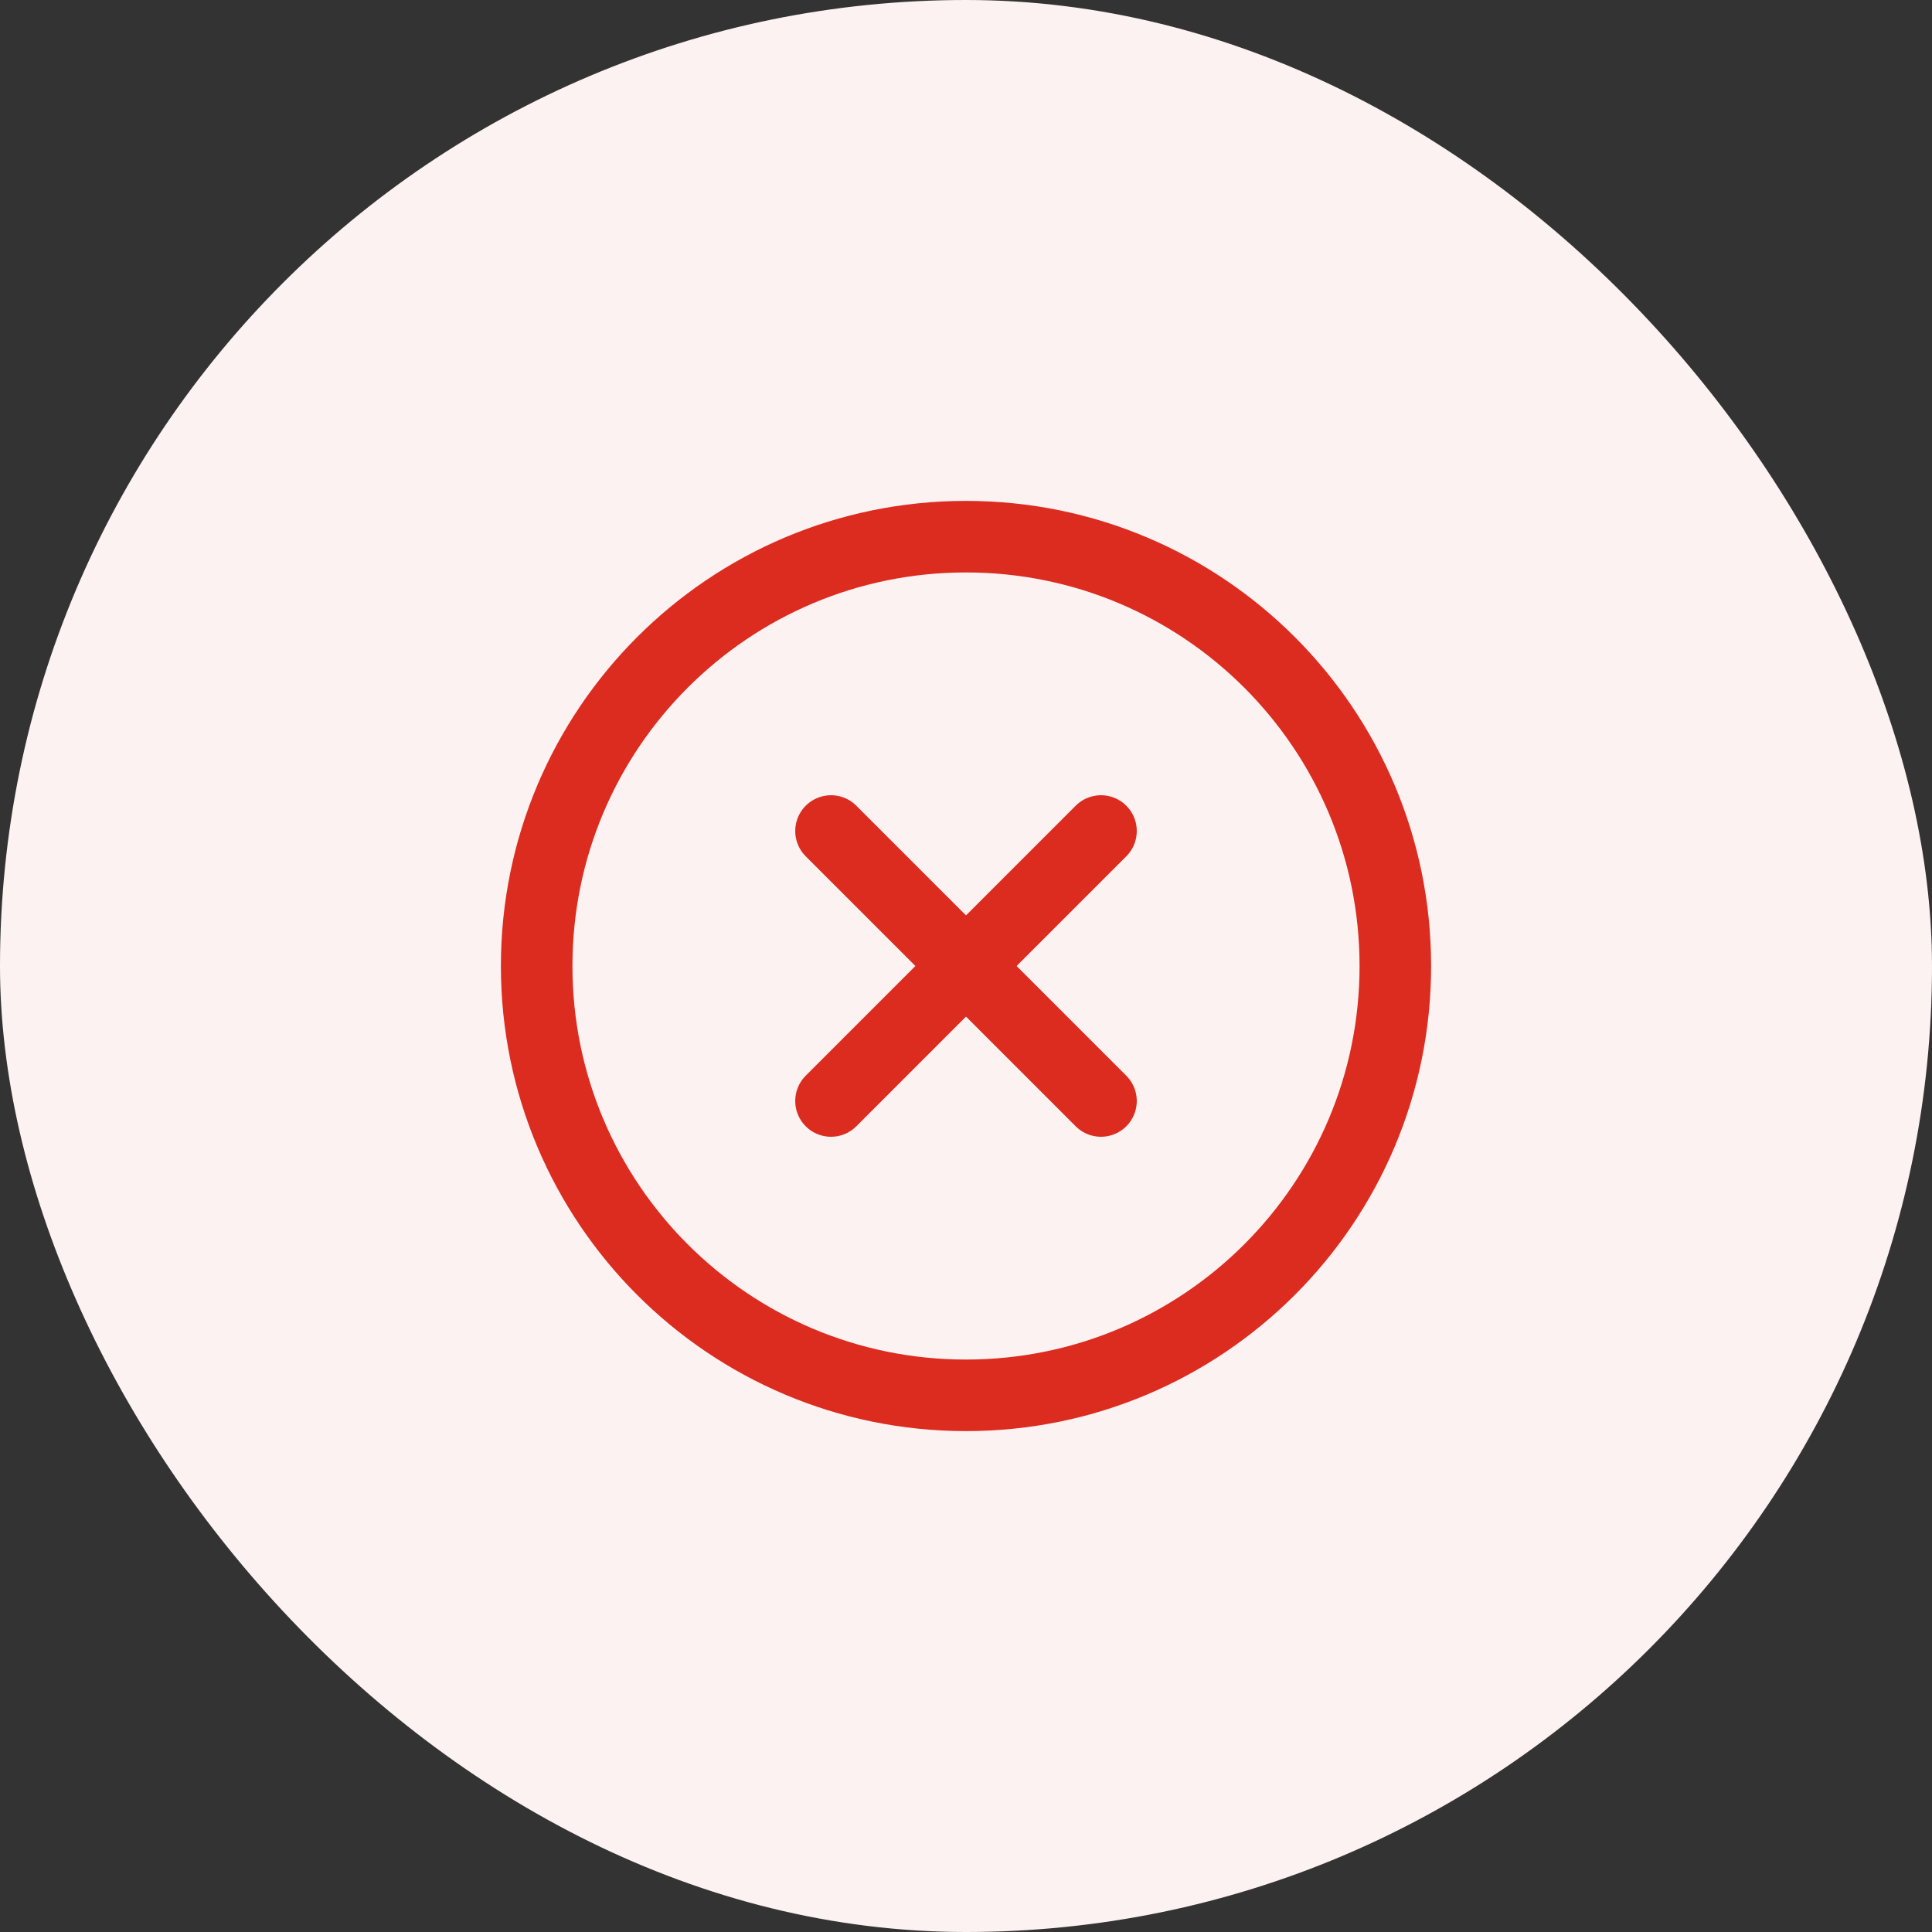
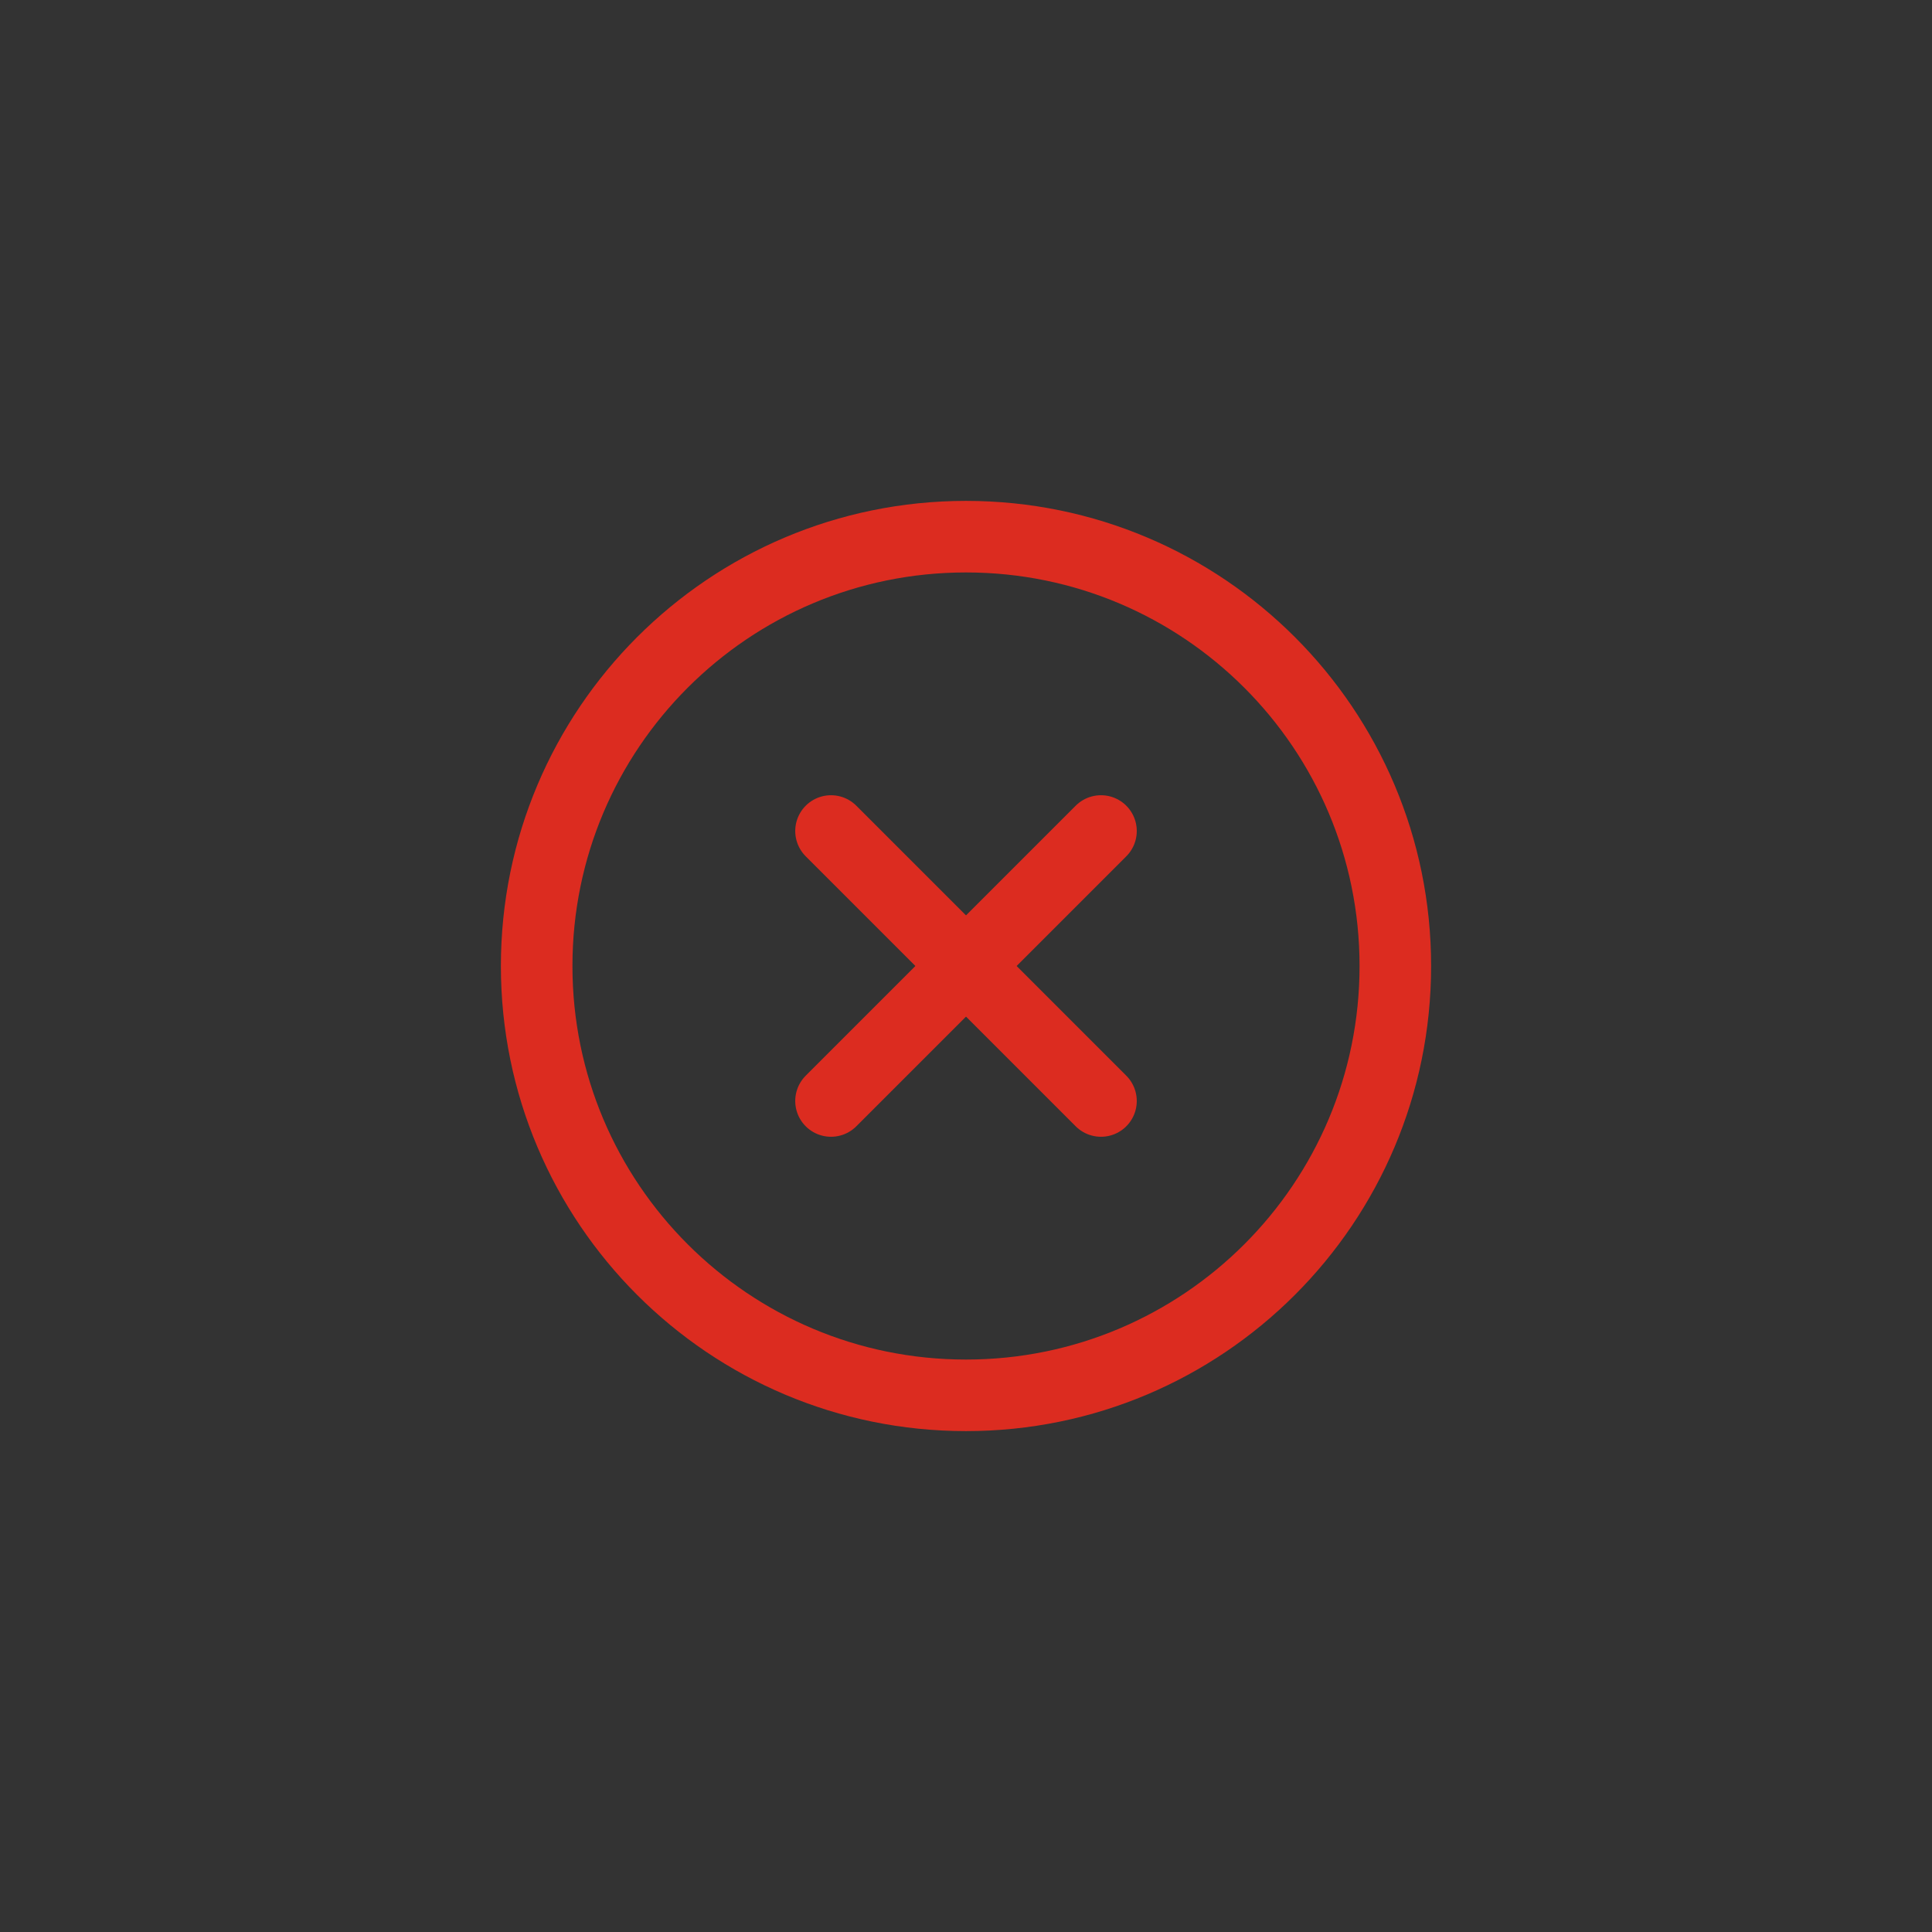
<svg xmlns="http://www.w3.org/2000/svg" width="54" height="54" viewBox="0 0 54 54" fill="none">
  <rect x="0" y="0" width="54" height="54" fill="#333333" stroke="none" />
-   <rect width="54" height="54" rx="27" fill="#FDF2F2" />
  <path fill-rule="evenodd" clip-rule="evenodd" d="M27 39V39C20.372 39 15 33.628 15 27V27C15 20.372 20.372 15 27 15V15C33.628 15 39 20.372 39 27V27C39 33.628 33.628 39 27 39Z" stroke="#DC2C20" stroke-width="2" stroke-linecap="round" stroke-linejoin="round" />
  <path d="M30.773 23.227L23.227 30.773" stroke="#DC2C20" stroke-width="2" stroke-linecap="round" stroke-linejoin="round" />
  <path d="M30.773 30.773L23.227 23.227" stroke="#DC2C20" stroke-width="2" stroke-linecap="round" stroke-linejoin="round" />
</svg>